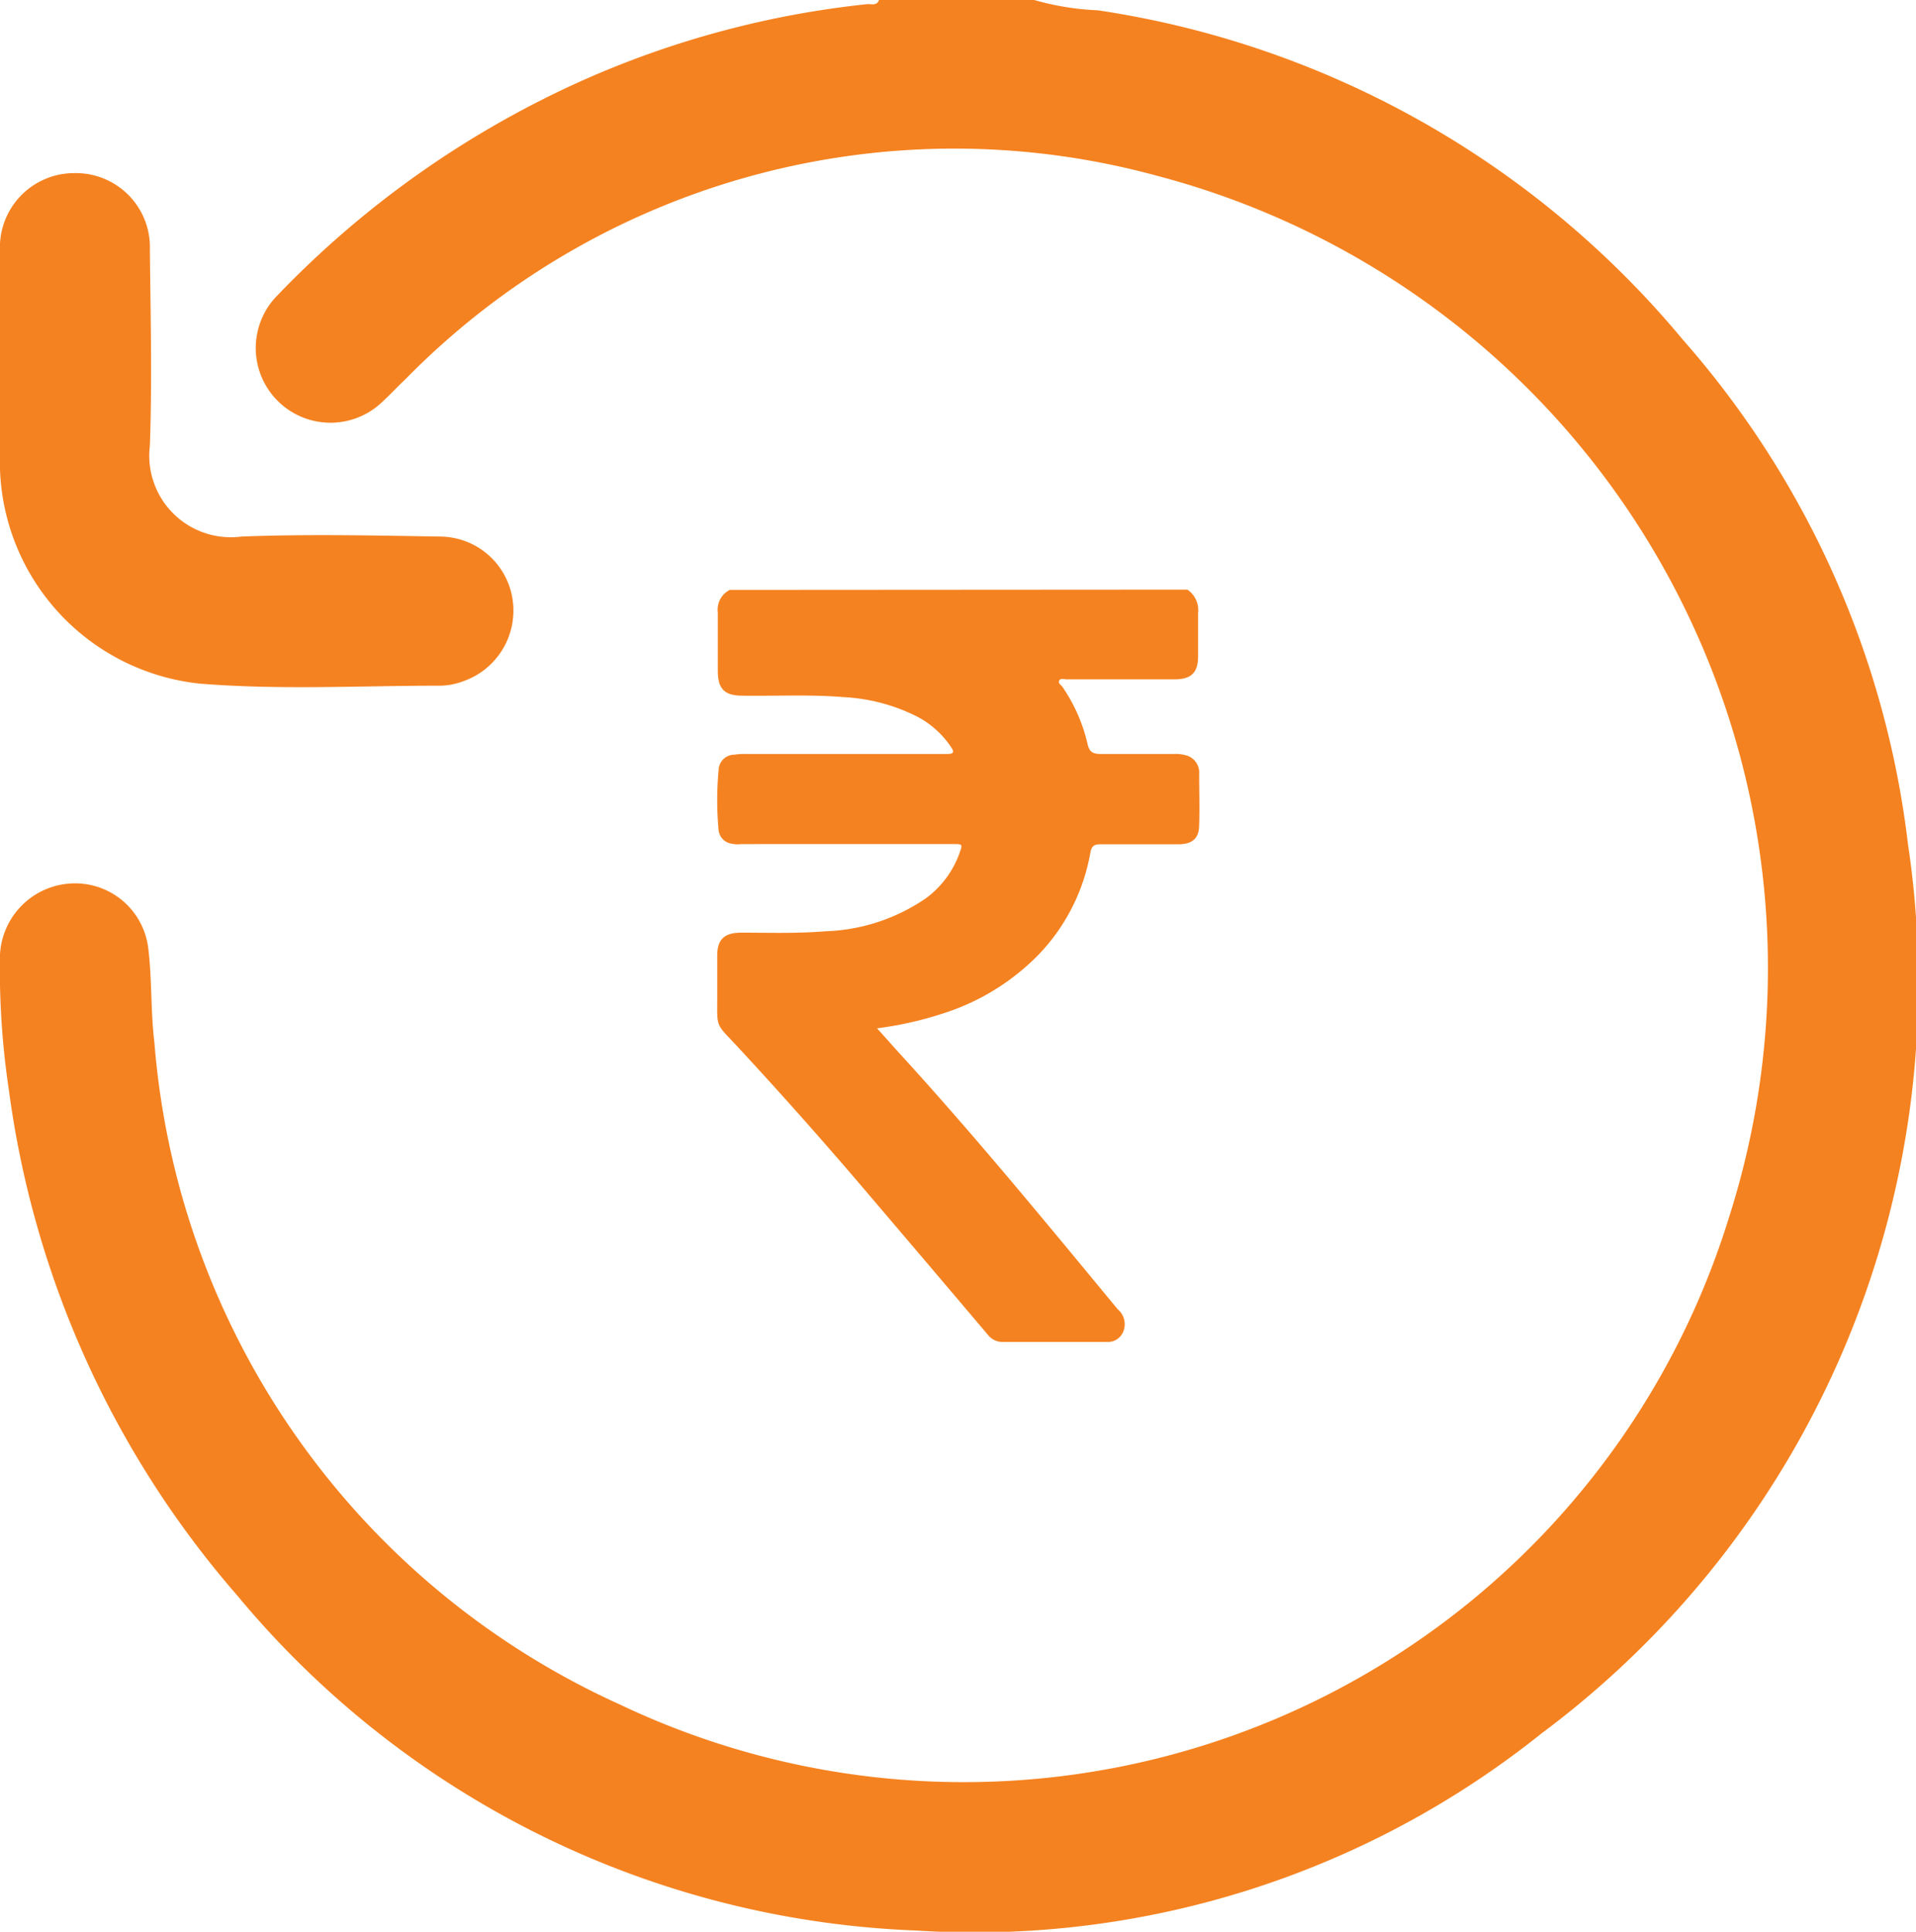
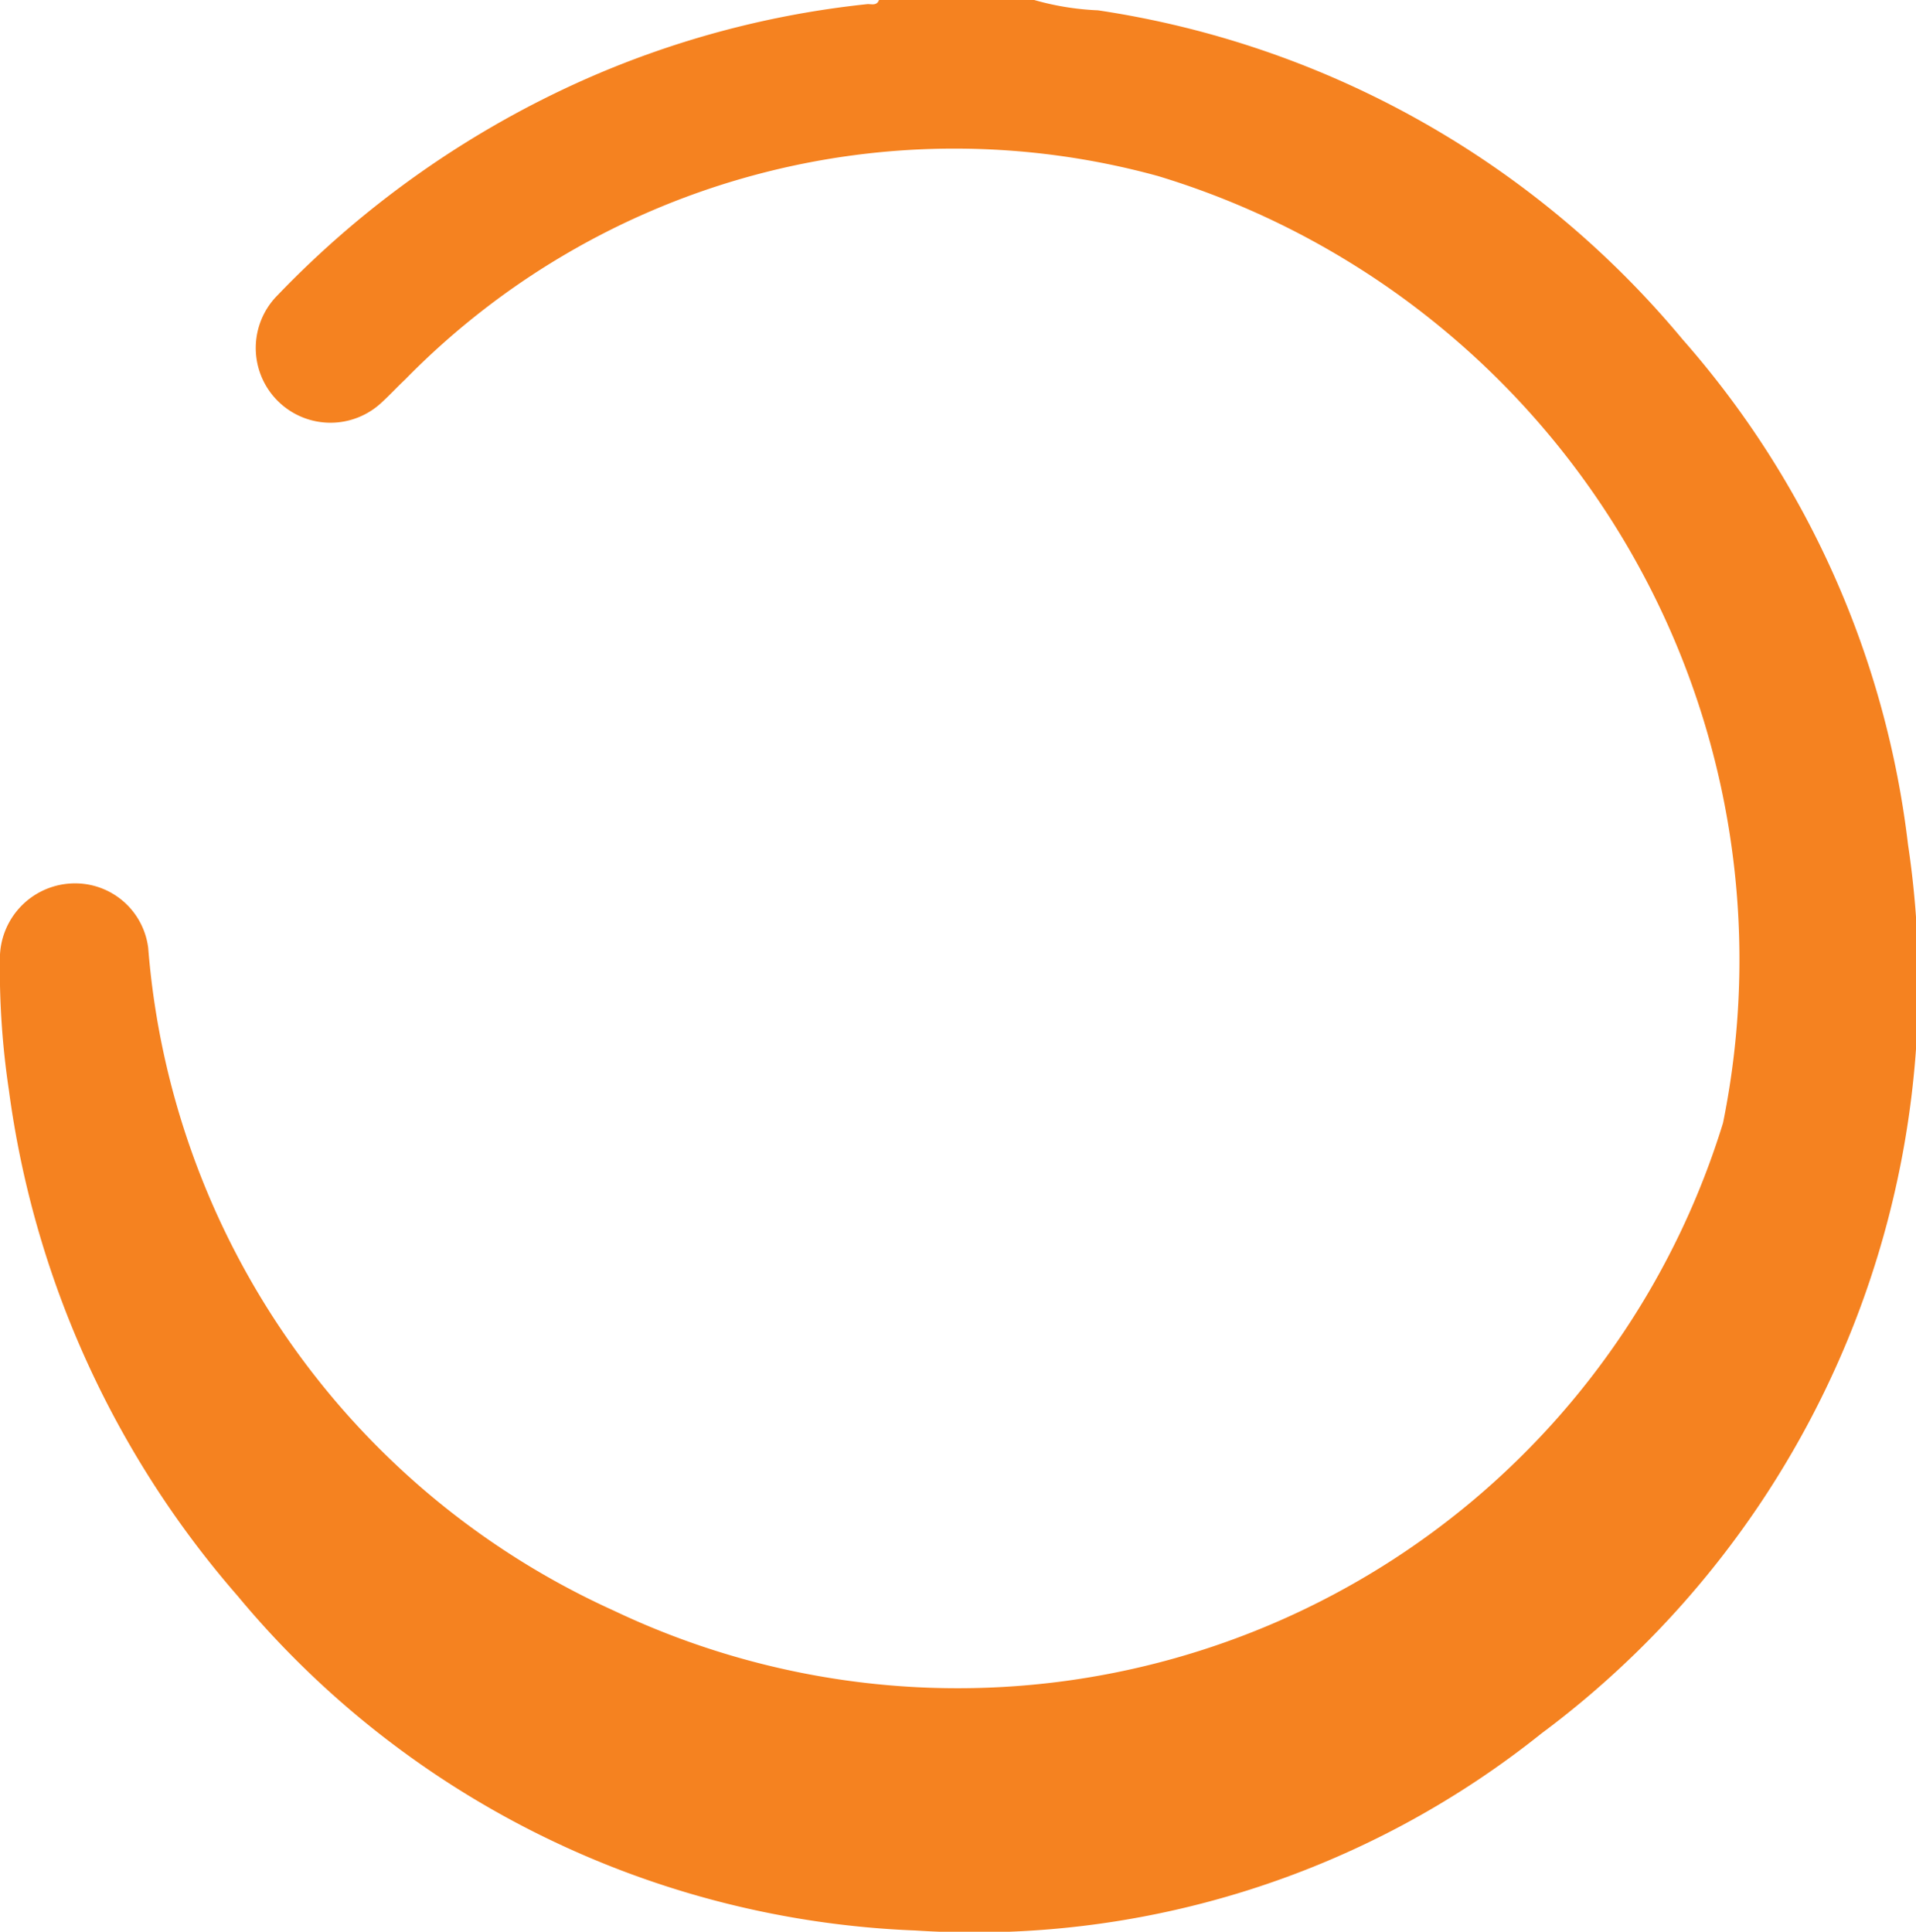
<svg xmlns="http://www.w3.org/2000/svg" width="19.688" height="19.851" viewBox="0 0 19.688 19.851">
  <defs>
    <clipPath id="clip-path">
      <rect id="Rectangle_22" data-name="Rectangle 22" width="19.688" height="19.851" fill="#f58220" />
    </clipPath>
  </defs>
  <g id="Return_of_Premium" data-name="Return of Premium" transform="translate(0 0)">
    <g id="Group_90" data-name="Group 90" transform="translate(0 0)" clip-path="url(#clip-path)">
-       <path id="Path_181" data-name="Path 181" d="M10.628,0a2.8,2.8,0,0,0,.655.106,9.667,9.667,0,0,1,6.007,3.381,9.553,9.553,0,0,1,2.317,5.191,9.613,9.613,0,0,1-3.765,9.134,9.324,9.324,0,0,1-6.433,2.026A9.532,9.532,0,0,1,2.443,16.4,9.9,9.9,0,0,1,.092,11.2,8.425,8.425,0,0,1,0,9.847a.772.772,0,0,1,.724-.768.757.757,0,0,1,.8.662c.04.319.024.646.063.965a8.18,8.18,0,0,0,4.782,6.809,8.228,8.228,0,0,0,11.4-5.01A8.416,8.416,0,0,0,11.9,1.809,7.9,7.9,0,0,0,4.164,3.9c-.08.075-.154.156-.235.23A.768.768,0,0,1,2.852,3.035,10,10,0,0,1,6.018.813a9.667,9.667,0,0,1,2.9-.771c.04,0,.094.018.115-.042Z" transform="translate(-0.001 0)" fill="#f58220" />
-       <path id="Path_182" data-name="Path 182" d="M0,4.3c0-.368,0-.736,0-1.1a.763.763,0,0,1,.76-.8.761.761,0,0,1,.78.788c.007.671.024,1.344,0,2.014a.838.838,0,0,0,.939.933c.684-.027,1.369-.011,2.054,0a.758.758,0,0,1,.737.668.769.769,0,0,1-.511.819.709.709,0,0,1-.227.045c-.827,0-1.654.046-2.479-.021A2.294,2.294,0,0,1,0,5.447C0,5.067,0,4.685,0,4.3Z" transform="translate(0 -0.621)" fill="#f58220" />
-       <path id="Path_183" data-name="Path 183" d="M14.777,8.178a.254.254,0,0,1,.11.241c0,.148,0,.3,0,.445,0,.167-.07.236-.242.236-.37,0-.739,0-1.109,0-.026,0-.062-.016-.076.013s.019.044.033.064a1.72,1.72,0,0,1,.259.59c.019.081.056.1.135.1.251,0,.5,0,.754,0a.381.381,0,0,1,.142.02.184.184,0,0,1,.115.187c0,.173.006.347,0,.521,0,.142-.072.2-.217.2-.267,0-.533,0-.8,0-.061,0-.087.017-.1.081a2.016,2.016,0,0,1-.529,1.049,2.376,2.376,0,0,1-.891.576,3.679,3.679,0,0,1-.773.185c.091.1.173.194.258.287.768.842,1.49,1.723,2.215,2.6a.2.2,0,0,1,.059.225.169.169,0,0,1-.164.111H12.875a.19.19,0,0,1-.15-.076q-.631-.745-1.265-1.489T10.178,12.9c-.264-.287-.23-.194-.232-.582,0-.126,0-.252,0-.378,0-.168.073-.235.242-.237.289,0,.578.01.867-.014a1.932,1.932,0,0,0,1.039-.342.99.99,0,0,0,.346-.474c.027-.076.024-.08-.057-.08H10.194a.315.315,0,0,1-.134-.013.157.157,0,0,1-.1-.13,3.367,3.367,0,0,1,0-.617.163.163,0,0,1,.162-.159.713.713,0,0,1,.113-.007h2.023c.018,0,.035,0,.053,0,.059,0,.075-.016.039-.069a.95.95,0,0,0-.336-.308,1.881,1.881,0,0,0-.765-.207c-.347-.029-.694-.01-1.041-.015-.186,0-.256-.068-.256-.255s0-.4,0-.6a.228.228,0,0,1,.122-.232Z" transform="translate(-2.576 -2.119)" fill="#f58220" />
+       <path id="Path_181" data-name="Path 181" d="M10.628,0a2.8,2.8,0,0,0,.655.106,9.667,9.667,0,0,1,6.007,3.381,9.553,9.553,0,0,1,2.317,5.191,9.613,9.613,0,0,1-3.765,9.134,9.324,9.324,0,0,1-6.433,2.026A9.532,9.532,0,0,1,2.443,16.4,9.9,9.9,0,0,1,.092,11.2,8.425,8.425,0,0,1,0,9.847a.772.772,0,0,1,.724-.768.757.757,0,0,1,.8.662a8.18,8.18,0,0,0,4.782,6.809,8.228,8.228,0,0,0,11.4-5.01A8.416,8.416,0,0,0,11.9,1.809,7.9,7.9,0,0,0,4.164,3.9c-.08.075-.154.156-.235.23A.768.768,0,0,1,2.852,3.035,10,10,0,0,1,6.018.813a9.667,9.667,0,0,1,2.9-.771c.04,0,.094.018.115-.042Z" transform="translate(-0.001 0)" fill="#f58220" />
    </g>
  </g>
</svg>